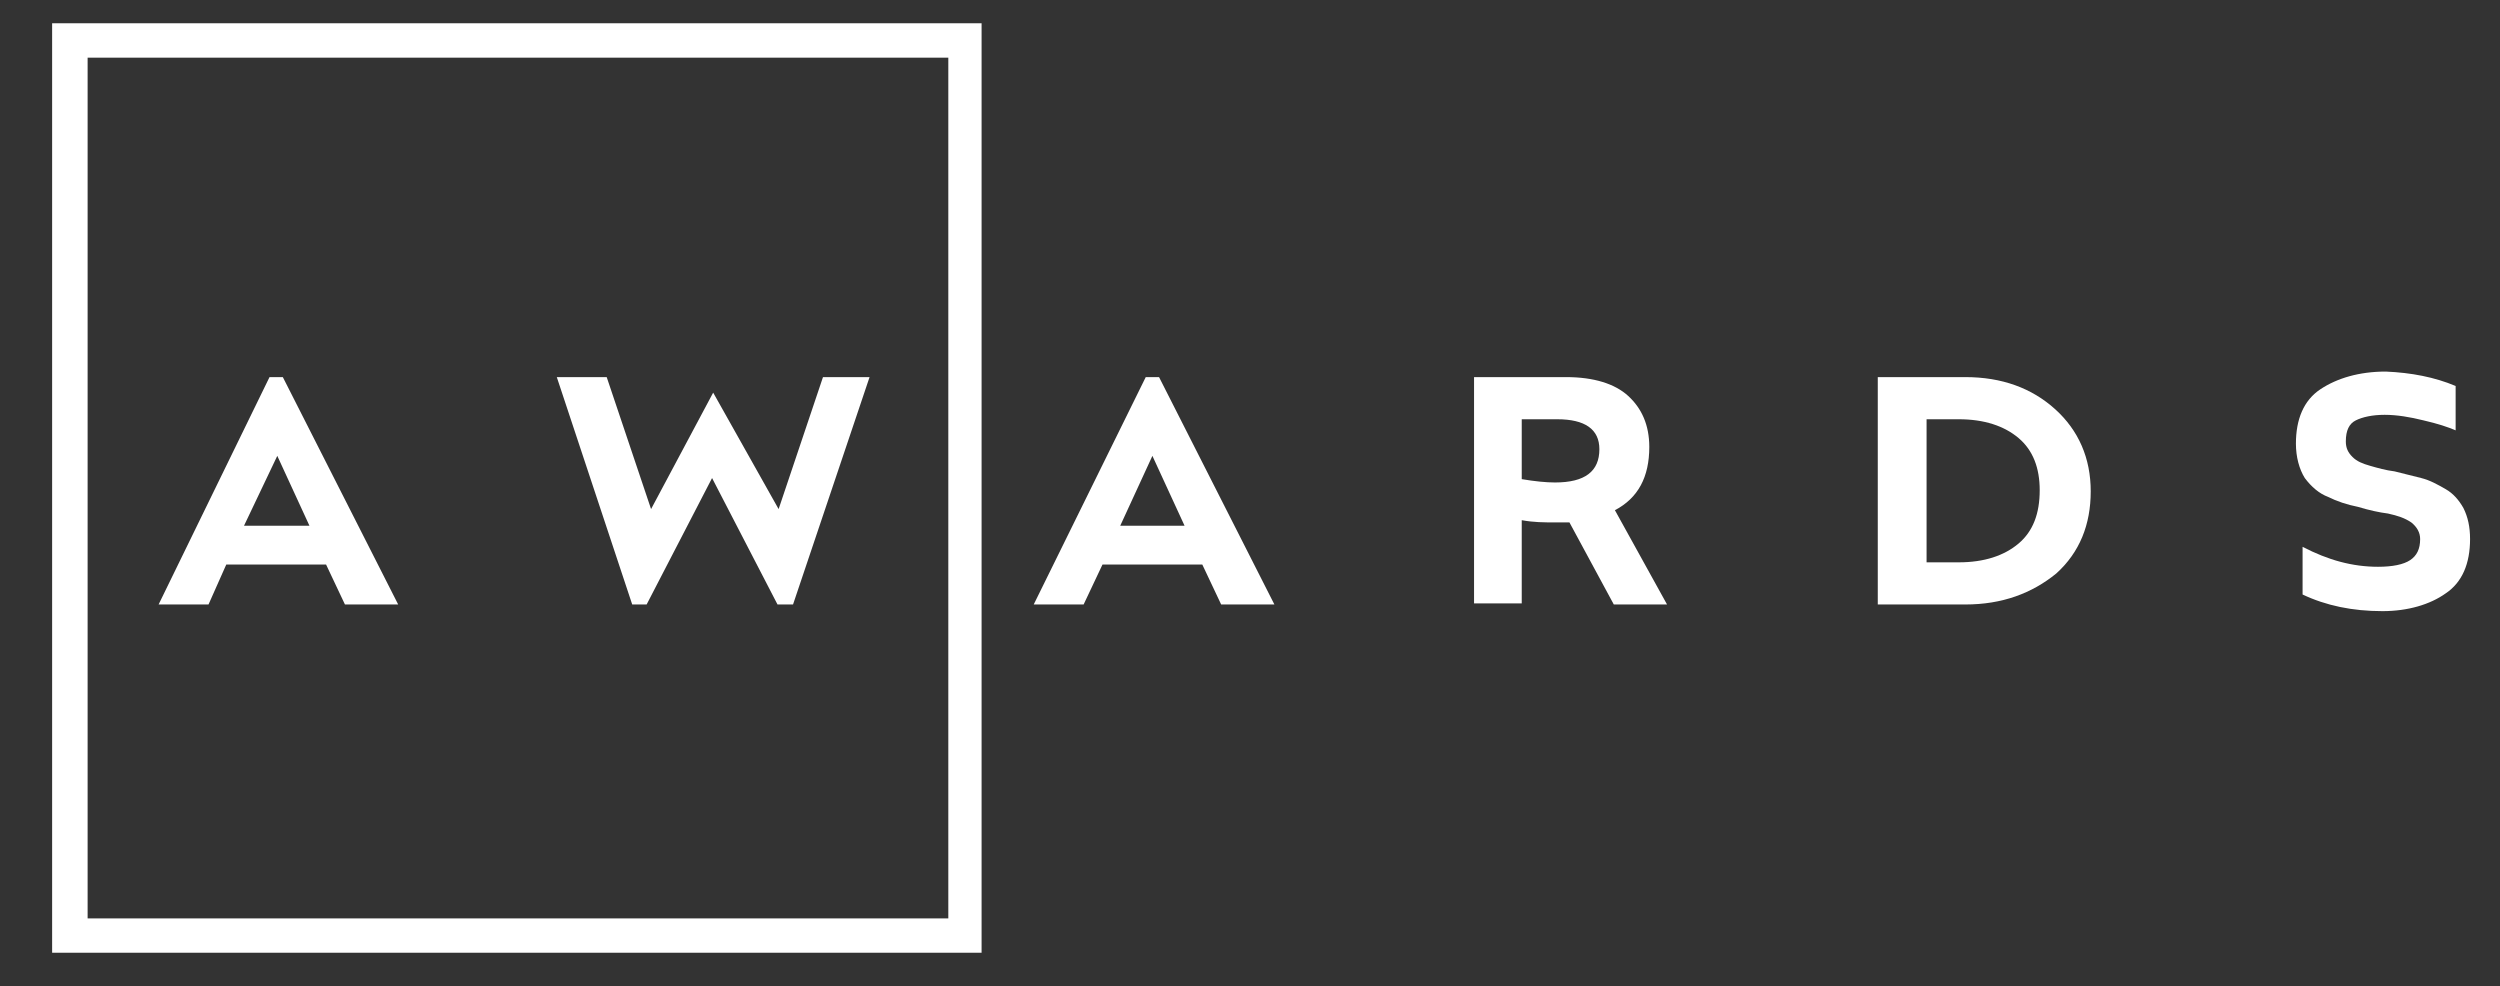
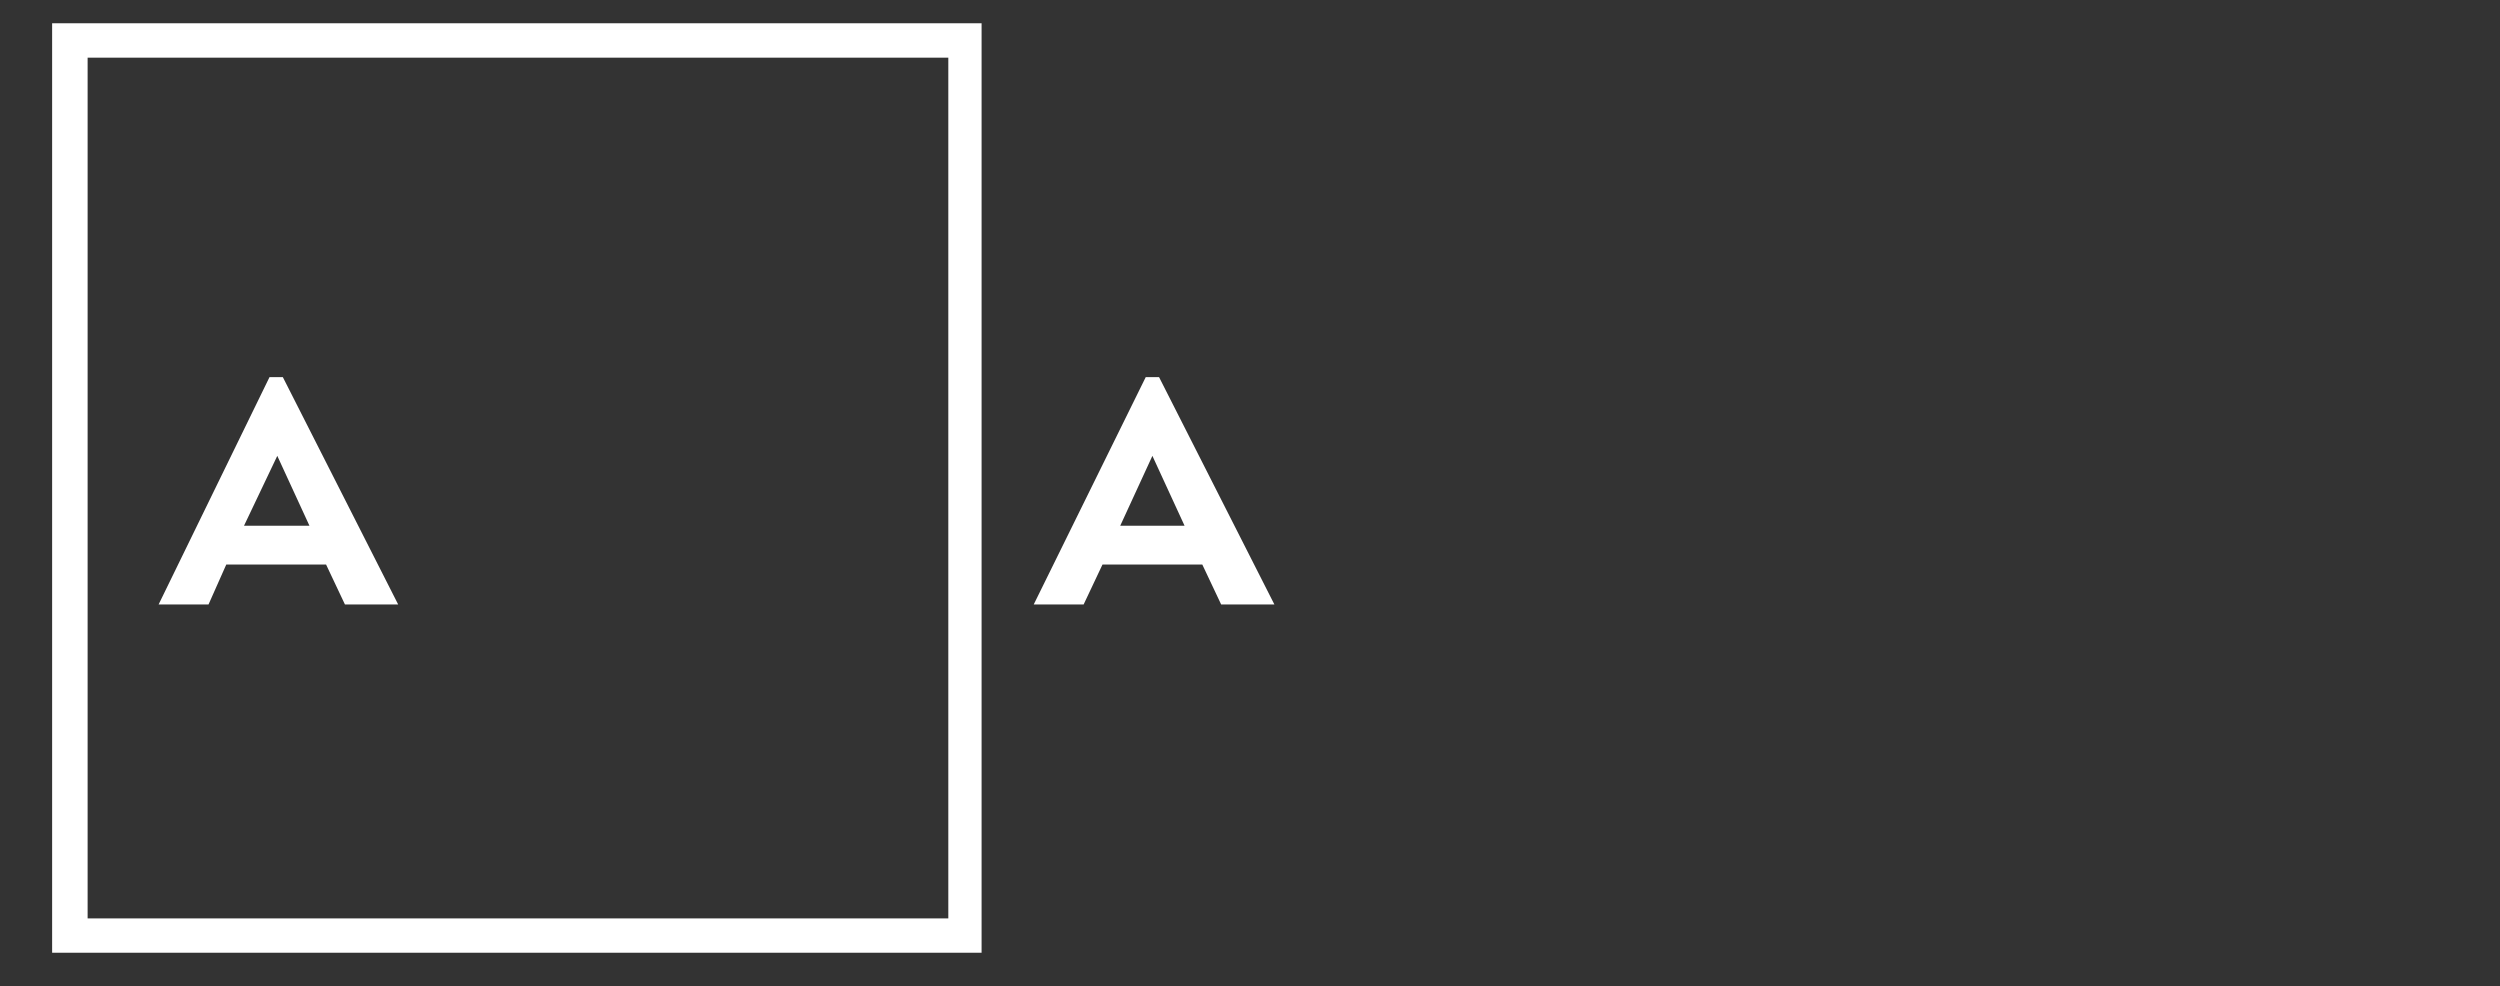
<svg xmlns="http://www.w3.org/2000/svg" version="1.1" id="Layer_1" x="0px" y="0px" viewBox="0 0 225.4 88.9" style="enable-background:new 0 0 225.4 88.9;" xml:space="preserve">
  <rect x="0" y="0" width="225.4" height="88.9" fill="#333333" stroke="none" />
  <style type="text/css">
	.st0{fill:#FFFFFF;}
</style>
  <g>
    <path class="st0" d="M18.8,54.5h-4.5L24.3,34h1.2l10.4,20.5h-4.8l-1.7-3.6h-9L18.8,54.5z M27.9,47.4l-2.9-6.3L22,47.4H27.9z" />
-     <path class="st0" d="M64.3,35.4l5.9,10.5l4-11.9h4.2l-6.9,20.5h-1.4l-5.9-11.4l-5.9,11.4h-1.3L50.2,34h4.5l4,11.9L64.3,35.4z" />
    <path class="st0" d="M97.7,54.5h-4.5L103.3,34h1.2l10.4,20.5h-4.8l-1.7-3.6h-9L97.7,54.5z M106.8,47.4l-2.9-6.3l-2.9,6.3H106.8z" />
-     <path class="st0" d="M137.2,46.9v7.5h-4.3V34h8.3c2.5,0,4.4,0.6,5.6,1.7c1.2,1.1,1.9,2.6,1.9,4.6c0,2.7-1,4.6-3.1,5.7l4.7,8.5h-4.8   l-4-7.4c-0.3,0-0.7,0-1.3,0C139.2,47.1,138.3,47.1,137.2,46.9z M137.2,37.8v5.4c1.2,0.2,2.2,0.3,3,0.3c2.7,0,4-1,4-3   c0-1.8-1.3-2.7-3.8-2.7H137.2z" />
-     <path class="st0" d="M177.2,54.5h-7.9V34h7.9c3.3,0,6,1,8.1,2.9c2.1,1.9,3.2,4.4,3.2,7.4c0,3-1,5.5-3.1,7.4   C183.2,53.5,180.5,54.5,177.2,54.5z M173.7,37.8v12.9h2.9c2.3,0,4.1-0.6,5.4-1.7c1.3-1.1,1.9-2.7,1.9-4.8c0-2-0.6-3.6-1.9-4.7   c-1.3-1.1-3.1-1.7-5.4-1.7H173.7z" />
-     <path class="st0" d="M221.4,34.8v4c-0.7-0.3-1.6-0.6-2.9-0.9c-1.2-0.3-2.4-0.5-3.5-0.5c-1.1,0-2,0.2-2.6,0.5   c-0.6,0.3-0.9,0.9-0.9,1.9c0,0.6,0.2,1,0.6,1.4c0.4,0.4,0.9,0.6,1.6,0.8c0.7,0.2,1.4,0.4,2.2,0.5c0.8,0.2,1.6,0.4,2.4,0.6   c0.8,0.2,1.5,0.6,2.2,1c0.7,0.4,1.2,1,1.6,1.7c0.4,0.8,0.6,1.7,0.6,2.8c0,2.2-0.7,3.9-2.2,4.9c-1.4,1-3.4,1.6-5.7,1.6   c-2.7,0-5.1-0.5-7.2-1.5v-4.3c2.3,1.2,4.5,1.8,6.8,1.8c1.3,0,2.3-0.2,2.9-0.6c0.6-0.4,0.9-1,0.9-1.9c0-0.6-0.3-1.1-0.8-1.5   c-0.6-0.4-1.2-0.6-2.1-0.8c-0.8-0.1-1.7-0.3-2.7-0.6c-1-0.2-1.9-0.5-2.7-0.9c-0.8-0.3-1.5-0.9-2.1-1.7c-0.5-0.8-0.8-1.9-0.8-3.1   c0-2.2,0.7-3.9,2.2-4.9c1.5-1,3.5-1.6,5.9-1.6C217.4,33.6,219.5,34,221.4,34.8z" />
  </g>
  <g>
    <path class="st0" d="M88.6,85.9H4.7V2.1h83.8V85.9z M7.9,82.8h77.6V5.2H7.9V82.8z" />
  </g>
</svg>